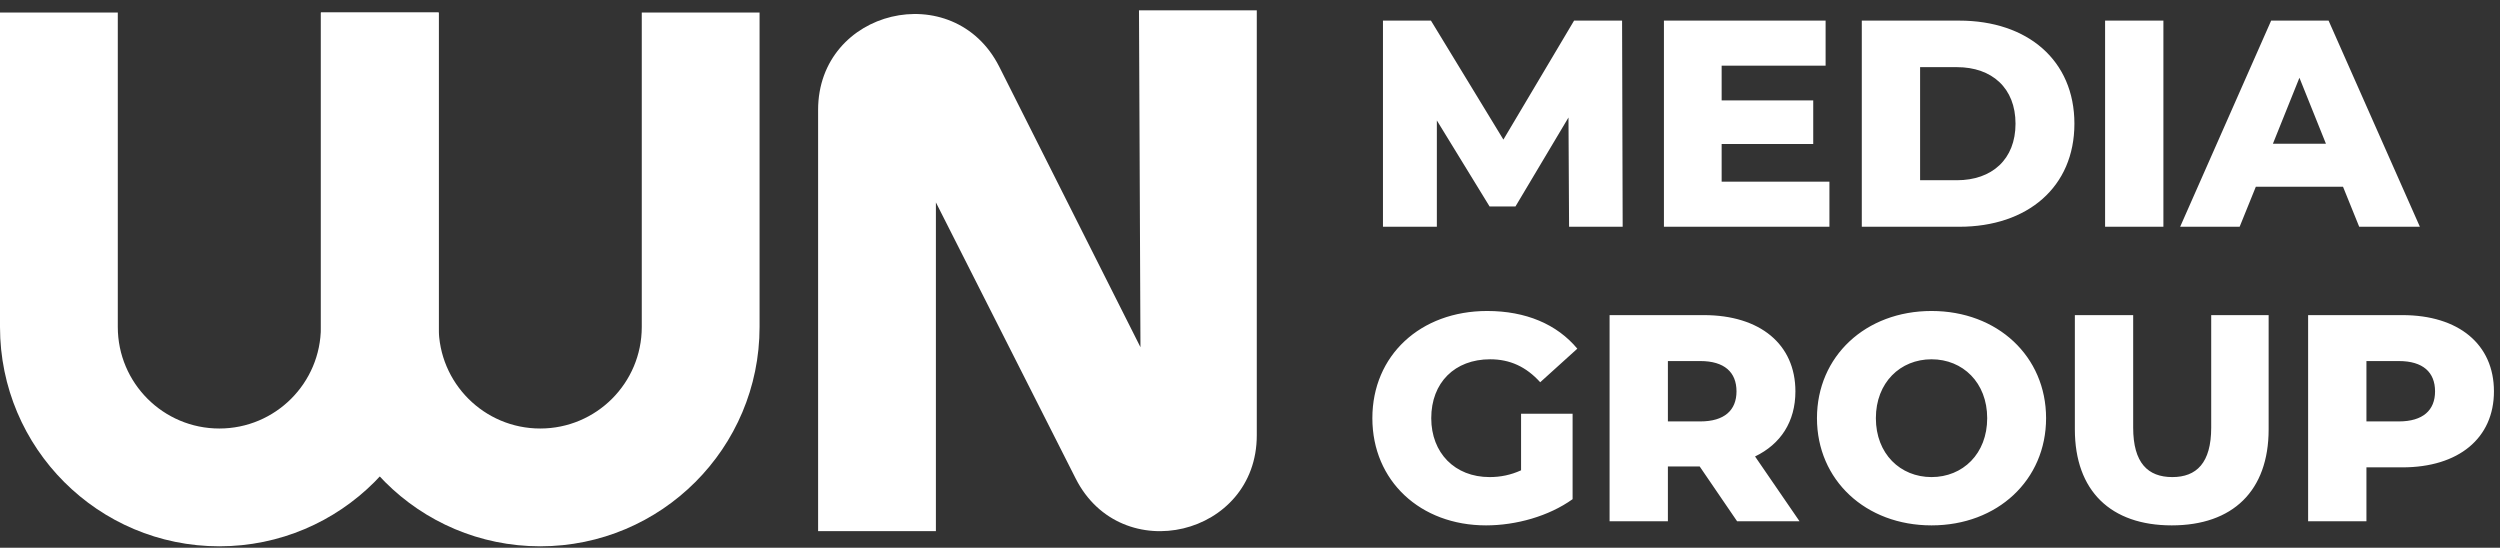
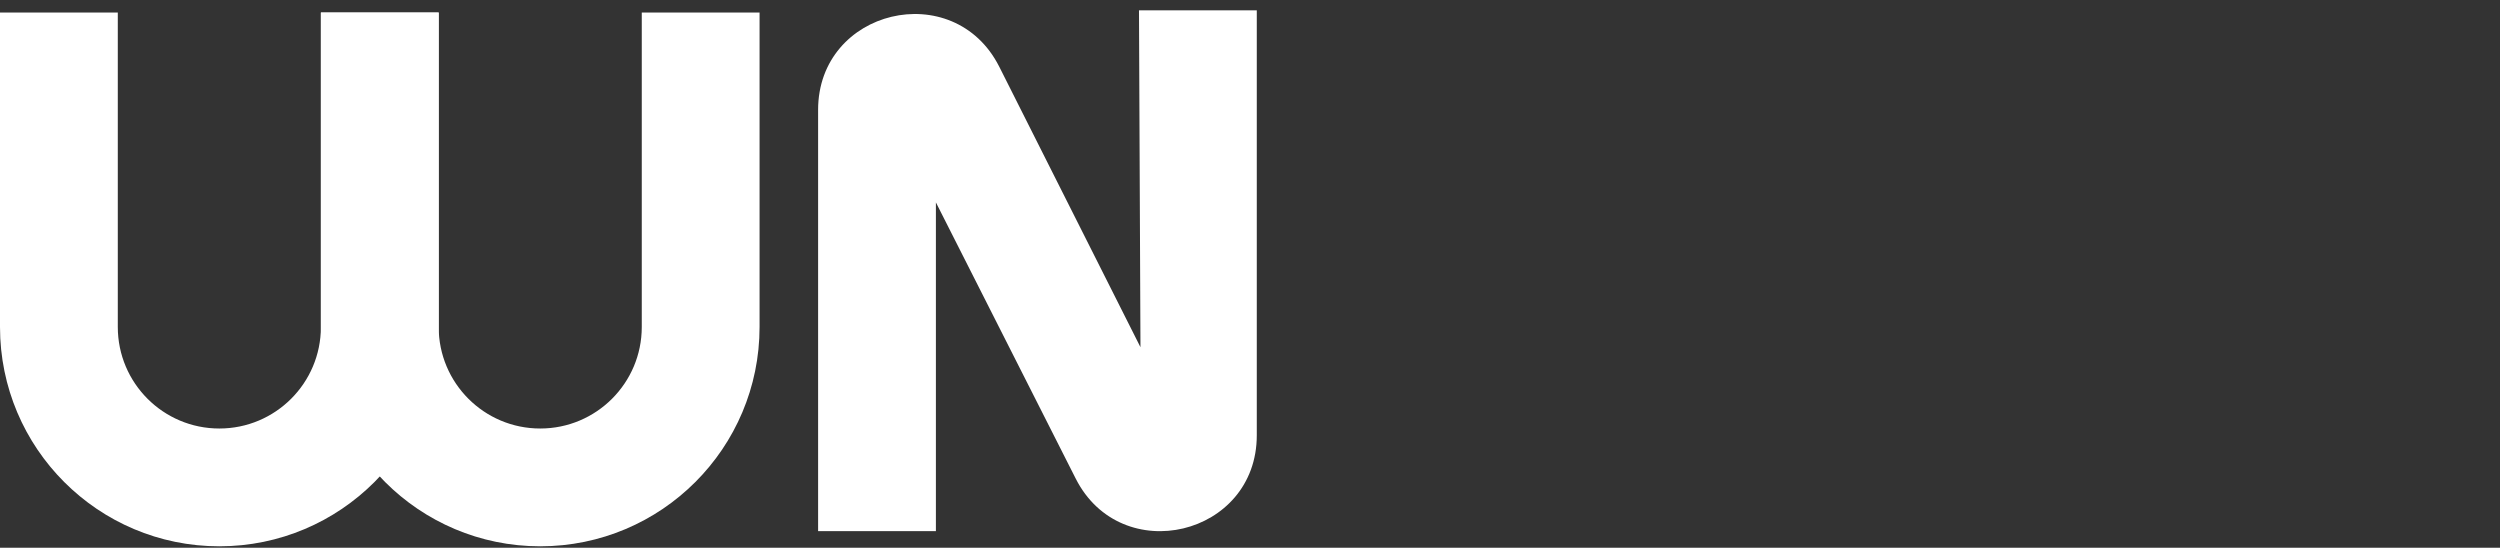
<svg xmlns="http://www.w3.org/2000/svg" width="178" height="39" viewBox="0 0 178 39" fill="none">
  <rect x="0" y="0" width="178" height="39" fill="#333333" stroke="none" />
  <g clip-path="url(#clip0_412_6608)">
    <path fill-rule="evenodd" clip-rule="evenodd" d="M0 23.28V0.89H8.387V23.28C8.387 27.273 11.624 30.51 15.617 30.51C19.61 30.51 22.847 27.273 22.847 23.28V0.89H31.234V23.28C31.234 31.905 24.242 38.897 15.617 38.897C6.992 38.897 0 31.905 0 23.28Z" fill="white" />
    <path fill-rule="evenodd" clip-rule="evenodd" d="M22.847 23.28V0.89H31.234V23.28C31.234 27.273 34.471 30.51 38.464 30.51C42.457 30.51 45.694 27.273 45.694 23.28V0.89H54.081V23.28C54.081 31.905 47.089 38.897 38.464 38.897C29.839 38.897 22.847 31.905 22.847 23.28Z" fill="white" />
    <path fill-rule="evenodd" clip-rule="evenodd" d="M89.483 0.734V30.995C89.483 38.167 79.828 40.472 76.589 34.072L66.636 14.411V37.817H58.249V7.822C58.249 0.649 67.904 -1.655 71.144 4.744L81.201 24.721L81.096 0.734H89.483Z" fill="white" />
-     <path d="M115.534 16.145L115.492 1.468H112.074L107.042 9.939L101.884 1.468H98.467V16.145H102.304V8.576L106.057 14.699H107.902L111.676 8.366L111.718 16.145H115.534ZM122.581 12.937V10.254H129.102V7.15H122.581V4.676H129.983V1.468H118.472V16.145H130.255V12.937H122.581ZM132.56 16.145H139.5C144.365 16.145 147.698 13.315 147.698 8.807C147.698 4.299 144.365 1.468 139.5 1.468H132.56V16.145ZM136.711 12.832V4.781H139.332C141.828 4.781 143.505 6.27 143.505 8.807C143.505 11.344 141.828 12.832 139.332 12.832H136.711ZM149.882 16.145H154.034V1.468H149.882V16.145ZM167.975 16.145H172.295L165.795 1.468H161.706L155.227 16.145H159.462L160.616 13.294H166.822L167.975 16.145ZM161.832 10.232L163.719 5.536L165.606 10.232H161.832ZM108.3 33.486C107.566 33.821 106.832 33.968 106.057 33.968C103.583 33.968 101.905 32.249 101.905 29.774C101.905 27.237 103.583 25.581 106.098 25.581C107.503 25.581 108.657 26.105 109.663 27.216L112.305 24.826C110.858 23.086 108.636 22.142 105.889 22.142C101.13 22.142 97.712 25.308 97.712 29.774C97.712 34.241 101.13 37.407 105.805 37.407C107.944 37.407 110.271 36.757 111.969 35.541V29.46H108.3V33.486ZM123.681 37.113H128.126L124.96 32.5C126.784 31.62 127.833 30.026 127.833 27.866C127.833 24.512 125.316 22.436 121.312 22.436H114.602V37.113H118.754V33.213H121.018L123.681 37.113ZM123.639 27.866C123.639 29.208 122.779 30.005 121.06 30.005H118.754V25.707H121.06C122.779 25.707 123.639 26.503 123.639 27.866ZM137.525 37.407C142.222 37.407 145.681 34.178 145.681 29.774C145.681 25.371 142.222 22.142 137.525 22.142C132.828 22.142 129.368 25.371 129.368 29.774C129.368 34.178 132.828 37.407 137.525 37.407ZM137.525 33.968C135.302 33.968 133.562 32.312 133.562 29.774C133.562 27.237 135.302 25.581 137.525 25.581C139.748 25.581 141.488 27.237 141.488 29.774C141.488 32.312 139.748 33.968 137.525 33.968ZM154.628 37.407C158.969 37.407 161.527 34.953 161.527 30.571V22.436H157.438V30.445C157.438 32.962 156.39 33.968 154.67 33.968C152.93 33.968 151.882 32.962 151.882 30.445V22.436H147.73V30.571C147.73 34.953 150.288 37.407 154.628 37.407ZM171.048 22.436H164.338V37.113H168.49V33.276H171.048C175.053 33.276 177.569 31.2 177.569 27.866C177.569 24.512 175.053 22.436 171.048 22.436ZM170.797 30.005H168.49V25.707H170.797C172.516 25.707 173.376 26.503 173.376 27.866C173.376 29.208 172.516 30.005 170.797 30.005Z" fill="white" />
  </g>
  <defs>
    <clipPath id="clip0_412_6608">
      <rect width="177.597" height="39" fill="white" transform="translate(0 0)" />
    </clipPath>
  </defs>
</svg>